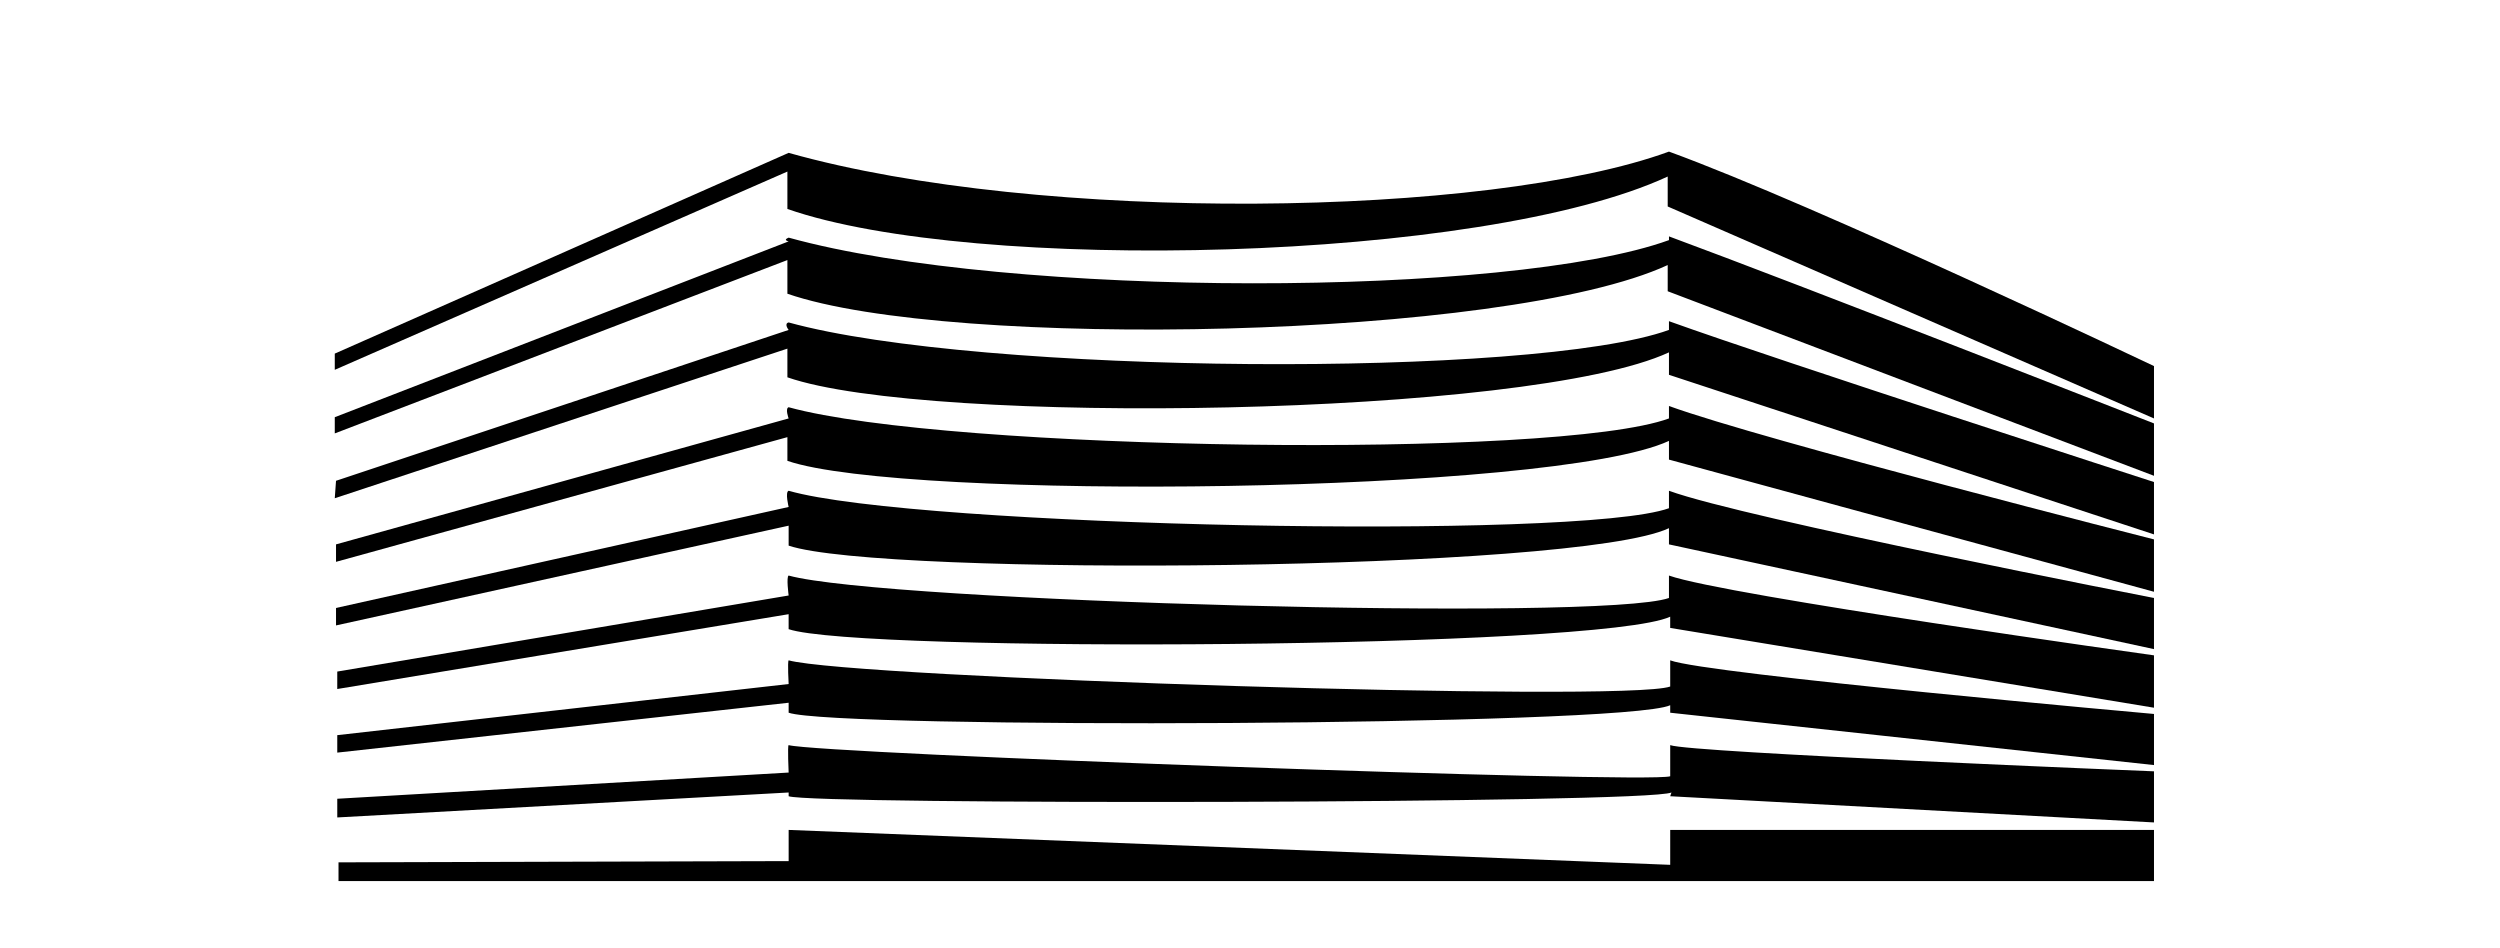
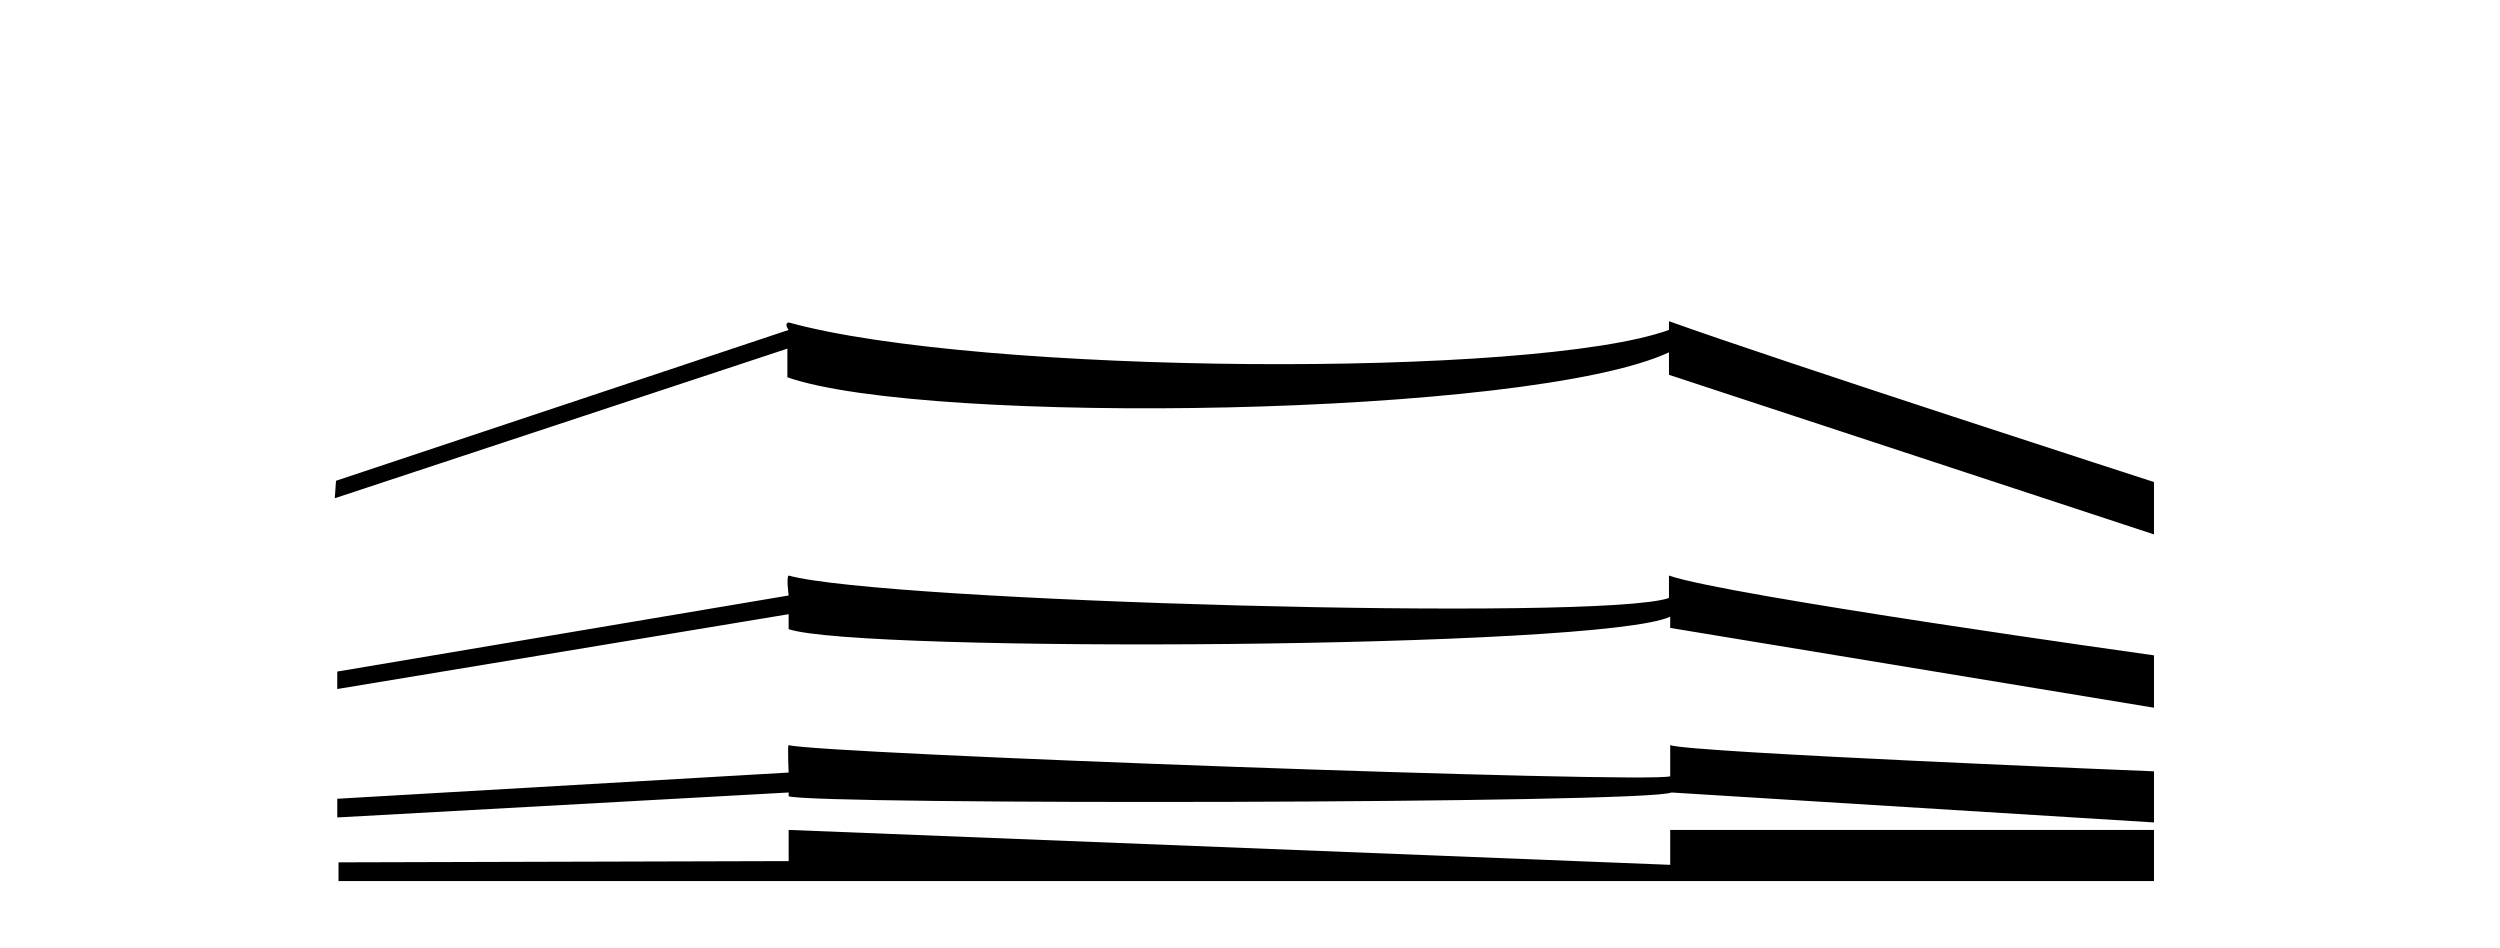
<svg xmlns="http://www.w3.org/2000/svg" width="2500" height="948" viewBox="0 0 2500 948" fill="none">
  <g clip-path="url(#clip0_994_227)">
-     <path fill-rule="evenodd" clip-rule="evenodd" d="M338.511 862.346L788.652 861.101V829.921L1670.21 864.823V829.921H2153.99V881.035H338.511V862.346ZM337.266 798.755L788.639 772.556C788.639 772.556 787.394 745.125 788.639 745.125C819.806 753.841 1647.76 783.775 1670.21 776.278V745.125C1688.9 752.596 2153.99 771.324 2153.99 771.324V822.438L1670.21 796.239L1671.45 792.491C1647.77 803.709 812.335 804.98 788.652 796.239V792.491L337.279 817.444L337.266 798.755Z" fill="black" />
-     <path fill-rule="evenodd" clip-rule="evenodd" d="M337.266 735.151L788.639 684.025C788.639 684.025 787.394 661.587 788.639 660.342C852.23 677.799 1625.32 702.74 1670.21 686.528V660.342C1706.35 674.064 2153.99 713.959 2153.99 713.959V765.073L1670.21 712.714V705.23C1624.07 726.423 834.773 728.926 788.639 712.714V702.74L337.266 752.609V735.151Z" fill="black" />
+     <path fill-rule="evenodd" clip-rule="evenodd" d="M338.511 862.346L788.652 861.101V829.921L1670.21 864.823V829.921H2153.99V881.035H338.511V862.346ZM337.266 798.755L788.639 772.556C788.639 772.556 787.394 745.125 788.639 745.125C819.806 753.841 1647.76 783.775 1670.21 776.278V745.125C1688.9 752.596 2153.99 771.324 2153.99 771.324V822.438L1671.45 792.491C1647.77 803.709 812.335 804.98 788.652 796.239V792.491L337.279 817.444L337.266 798.755Z" fill="black" />
    <path fill-rule="evenodd" clip-rule="evenodd" d="M337.265 671.56L788.639 595.492C788.639 595.492 786.148 576.79 788.639 575.545C883.409 601.731 1601.61 621.678 1668.96 597.983V575.545C1725.07 595.492 2153.98 655.348 2153.98 655.348V707.72L1670.19 627.917V616.698C1600.35 649.122 858.455 652.858 788.626 629.162V614.195L337.252 689.017L337.265 671.56Z" fill="black" />
-     <path fill-rule="evenodd" clip-rule="evenodd" d="M336.021 607.97L788.64 506.974C788.64 506.974 784.892 492.007 788.64 490.762C914.577 526.921 1579.19 540.643 1668.96 508.219V490.762C1743.77 518.193 2153.98 597.996 2153.98 597.996V649.123L1668.96 544.379V528.167C1576.68 571.81 880.907 576.803 788.64 545.624V525.676L336.021 625.427V607.97Z" fill="black" />
-     <path fill-rule="evenodd" clip-rule="evenodd" d="M336.021 544.379L788.64 418.443C788.64 418.443 784.892 408.469 788.64 407.224C946.988 450.867 1556.75 459.596 1668.96 418.443V405.979C1761.22 439.648 2153.98 539.399 2153.98 539.399V591.77L1668.96 459.596V440.893C1553 494.51 903.358 500.736 787.395 460.841V437.145L336.021 561.836V544.379Z" fill="black" />
    <path fill-rule="evenodd" clip-rule="evenodd" d="M336.02 480.79L788.639 329.925C788.639 329.925 783.646 323.687 788.639 322.442C978.167 374.814 1534.27 378.549 1668.96 329.925V321.184C1779.92 361.092 2153.98 482.035 2153.98 482.035V534.406L1668.96 374.801V352.363C1529.3 417.212 927.04 425.927 787.394 377.304V348.628L334.775 498.247L336.02 480.79Z" fill="black" />
-     <path fill-rule="evenodd" clip-rule="evenodd" d="M334.775 417.198L788.652 241.38C788.652 241.38 782.414 240.122 788.652 237.632C1009.36 298.732 1510.6 297.487 1668.98 240.122V236.387C1797.4 283.765 2153.99 423.424 2153.99 423.424V475.796L1667.7 291.249V265.05C1505.61 339.872 949.503 349.846 787.394 293.726V260.057L334.775 433.41V417.198Z" fill="black" />
-     <path fill-rule="evenodd" clip-rule="evenodd" d="M334.775 353.608L788.652 152.849C1040.53 223.923 1488.16 217.684 1668.98 151.604C1816.1 205.221 2153.99 366.072 2153.99 366.072V418.444L1667.7 206.479V176.544C1481.93 262.586 973.186 273.805 787.394 208.969V171.564L334.775 369.82V353.608Z" fill="black" />
  </g>
  <defs>
    <clipPath id="clip0_994_227">
      <rect width="2500" height="948" fill="white" />
    </clipPath>
  </defs>
</svg>